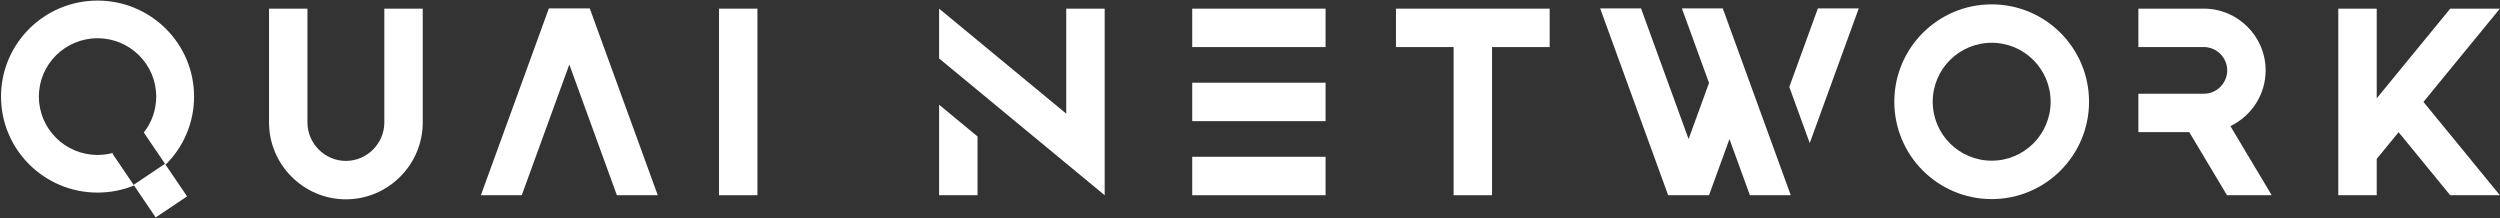
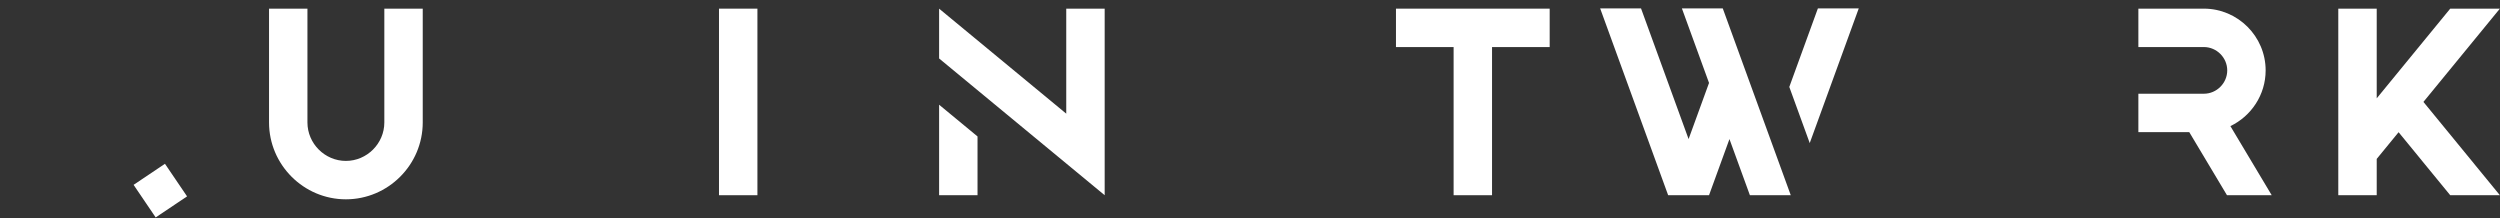
<svg xmlns="http://www.w3.org/2000/svg" width="516px" height="45px" viewBox="0 0 516 45" version="1.1">
  <rect x="0" y="0" width="516" height="45" fill="#333333" stroke="none" />
  <title>Quai Network Text@1x</title>
  <g id="Page-1-Copy" stroke="none" stroke-width="1" fill="none" fill-rule="evenodd">
    <g id="A1-Copy-3" transform="translate(-164, -280)">
      <g id="quai-network" transform="translate(160.6, 279.173)">
        <path d="M82.726,26.103 C82.726,30.452 79.141,34.039 74.791,34.039 C70.442,34.039 66.856,30.452 66.856,26.103 L66.856,2.612 L58.929,2.612 L58.929,26.103 C58.929,34.828 66.067,41.966 74.791,41.966 C83.515,41.966 90.653,34.828 90.653,26.103 L90.653,2.612 L82.726,2.612 L82.726,26.103 Z" id="Path" fill="#FFFFFF" fill-rule="nonzero" />
-         <polygon id="Path" fill="#FFFFFF" fill-rule="nonzero" points="120.907 14.144 130.725 41.12 139.161 41.119 125.125 2.556 116.689 2.556 102.653 41.119 111.089 41.12" />
        <polygon id="Path" fill="#FFFFFF" fill-rule="nonzero" points="159.732 2.612 151.801 2.612 151.801 41.119 159.732 41.119" />
        <path d="M223.474,2.612 L231.404,2.612 L231.404,30.838 L231.404,41.12 L197.231,12.893 L197.231,2.612 L223.474,24.287 L223.474,2.612 L223.474,2.612 Z M205.162,28.99 L205.162,41.119 L197.231,41.119 L197.231,22.44 L205.162,28.99 Z" id="Shape" fill="#FFFFFF" fill-rule="nonzero" />
-         <path d="M249.475,41.119 L276.998,41.119 L276.998,33.188 L249.475,33.188 L249.475,41.119 Z M249.475,25.831 L276.998,25.831 L276.998,17.9 L249.475,17.9 L249.475,25.831 Z M249.475,10.543 L276.998,10.543 L276.998,2.612 L249.475,2.612 L249.475,10.543 Z" id="Shape" fill="#FFFFFF" fill-rule="nonzero" />
        <polygon id="Path" fill="#FFFFFF" fill-rule="nonzero" points="315.322 10.543 323.252 10.543 323.252 2.612 315.322 2.612 311.356 2.612 303.425 2.612 291.529 2.612 291.529 10.543 303.425 10.543 303.425 41.119 311.356 41.119 311.356 10.543" />
        <path d="M372.712,18.771 L378.614,2.555 L387.049,2.555 L376.929,30.359 L372.712,18.771 L372.712,18.771 Z M368.795,29.531 L373.013,41.119 L364.578,41.119 L360.36,29.532 L356.143,41.12 L347.707,41.12 L333.671,2.556 L342.106,2.555 L351.925,29.532 L356.143,17.944 L350.541,2.555 L358.977,2.555 L363.886,16.044 L368.795,29.531 L368.795,29.531 Z" id="Shape" fill="#FFFFFF" fill-rule="nonzero" />
-         <path d="M414.483,1.728 C403.385,1.728 394.388,10.725 394.388,21.823 C394.388,32.921 403.385,41.918 414.483,41.918 C425.581,41.918 434.578,32.921 434.578,21.823 C434.578,10.725 425.581,1.728 414.483,1.728 L414.483,1.728 Z M402.315,21.823 C402.315,15.101 407.76,9.655 414.483,9.655 C421.206,9.655 426.651,15.101 426.651,21.823 C426.651,28.546 421.206,33.992 414.483,33.992 C407.76,33.992 402.315,28.546 402.315,21.823 Z" id="Shape" fill="#FFFFFF" fill-rule="nonzero" />
        <path d="M444.76,28.097 L455.261,28.097 L463.048,41.119 L472.283,41.119 L463.754,26.856 C468.046,24.8 471.028,20.409 471.028,15.355 C471.028,8.346 465.293,2.612 458.285,2.612 L444.76,2.612 L444.76,10.539 L458.285,10.539 C460.918,10.539 463.101,12.721 463.101,15.355 C463.101,17.988 460.918,20.171 458.285,20.171 L444.76,20.171 L444.76,28.097 L444.76,28.097 Z" id="Path" fill="#FFFFFF" fill-rule="nonzero" />
        <path d="M519.374,41.119 L510.561,41.119 L509.126,41.119 L503.227,33.923 L504.657,32.179 L508.352,27.671 L519.374,41.119 L519.374,41.119 Z M514.155,34.746 L505.342,34.746 L503.907,34.746 L498.008,27.55 L499.438,25.805 L503.133,21.298 L514.155,34.746 L514.155,34.746 Z M493.954,2.612 L493.954,21.122 L509.126,2.612 L519.374,2.612 L493.954,33.626 L493.954,41.119 L486.023,41.119 L486.023,2.612 L493.954,2.612 Z" id="Shape" fill="#FFFFFF" fill-rule="nonzero" />
        <polygon id="Path" points="519.374 33.212 510.561 33.212 509.126 33.212 503.227 26.016 504.657 24.271 508.352 19.764 519.374 33.212" />
        <g id="Thick-Quai" transform="translate(3.612, 0.949)" fill="#FFFFFF">
-           <path d="M19.922,0 C30.925,0 39.844,8.871 39.844,19.814 C39.844,25.306 37.598,30.276 33.969,33.865 L29.466,27.228 C31.074,25.184 32.032,22.61 32.032,19.814 C32.032,13.162 26.61,7.77 19.922,7.77 C13.234,7.77 7.813,13.162 7.813,19.814 C7.813,26.466 13.234,31.858 19.922,31.858 C21.068,31.858 22.177,31.7 23.228,31.404 L22.984,31.564 L27.459,38.161 C25.134,39.107 22.589,39.628 19.922,39.628 C8.919,39.628 0,30.757 0,19.814 C0,8.871 8.919,0 19.922,0 Z" id="Combined-Shape" />
          <polygon id="Rectangle-Copy" transform="translate(32.879, 39.219) rotate(-34) translate(-32.879, -39.219)" points="28.969 35.146 36.768 35.166 36.788 43.292 28.989 43.272" />
        </g>
      </g>
    </g>
  </g>
</svg>